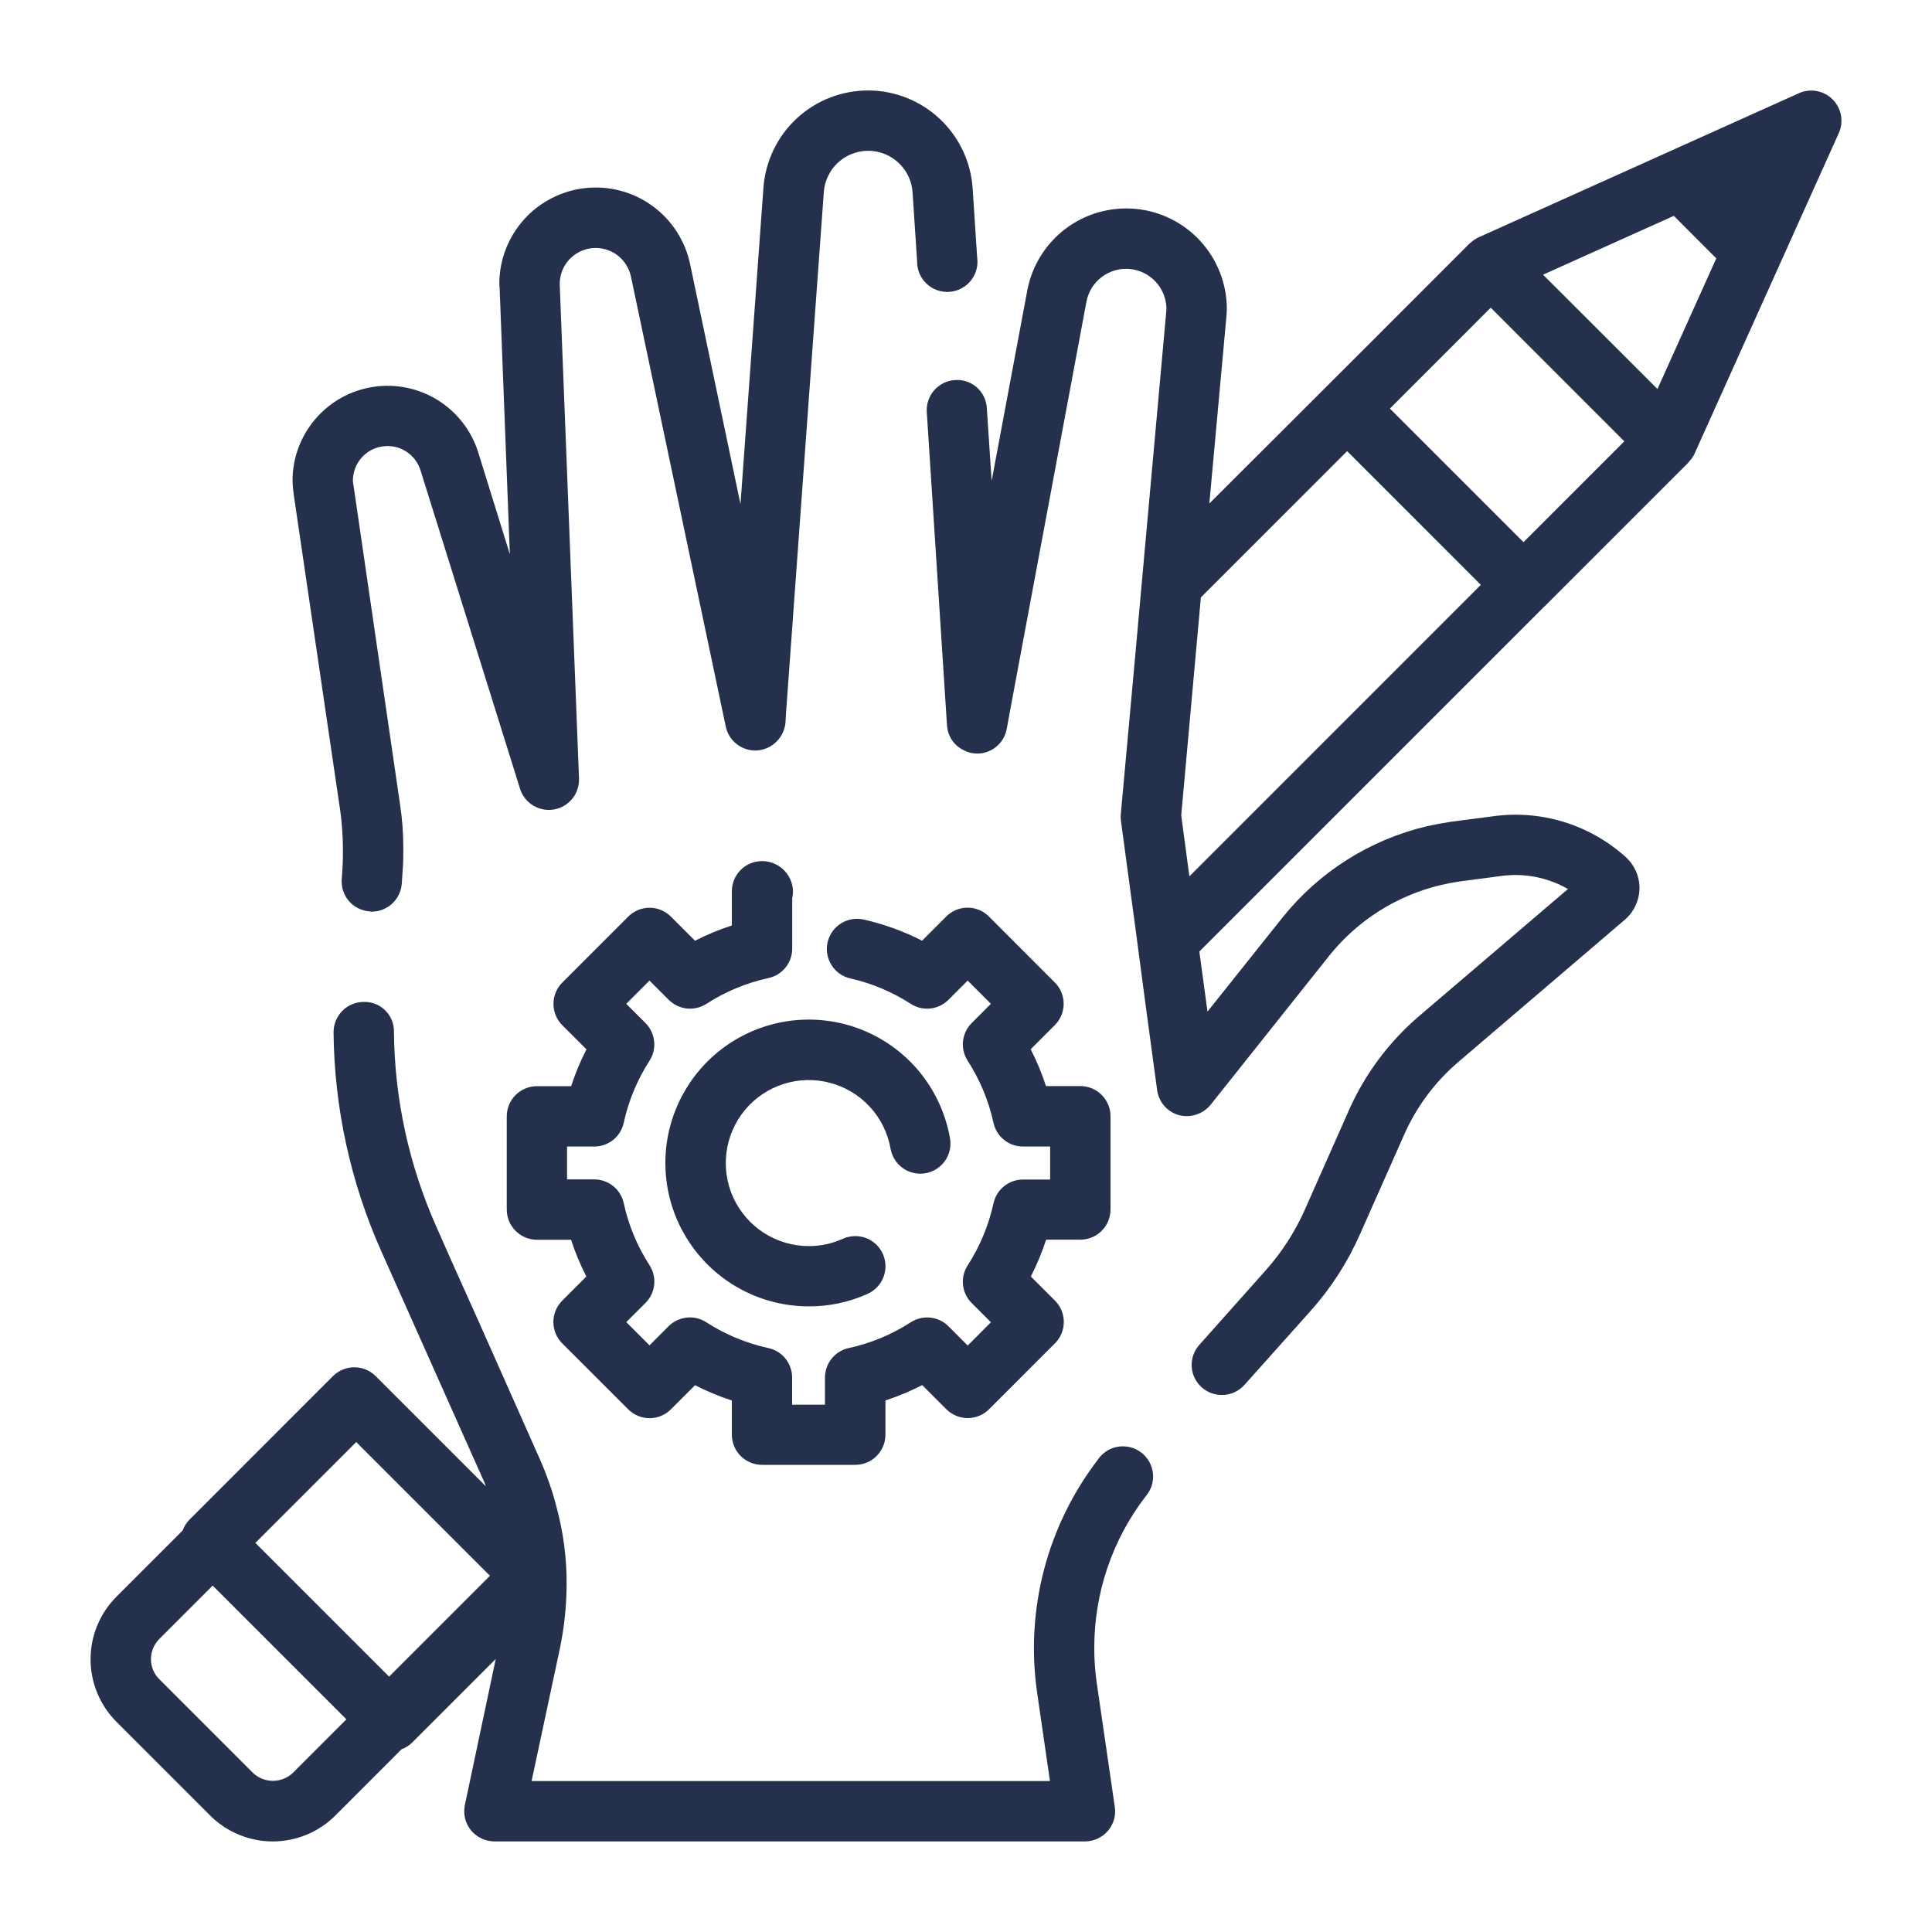
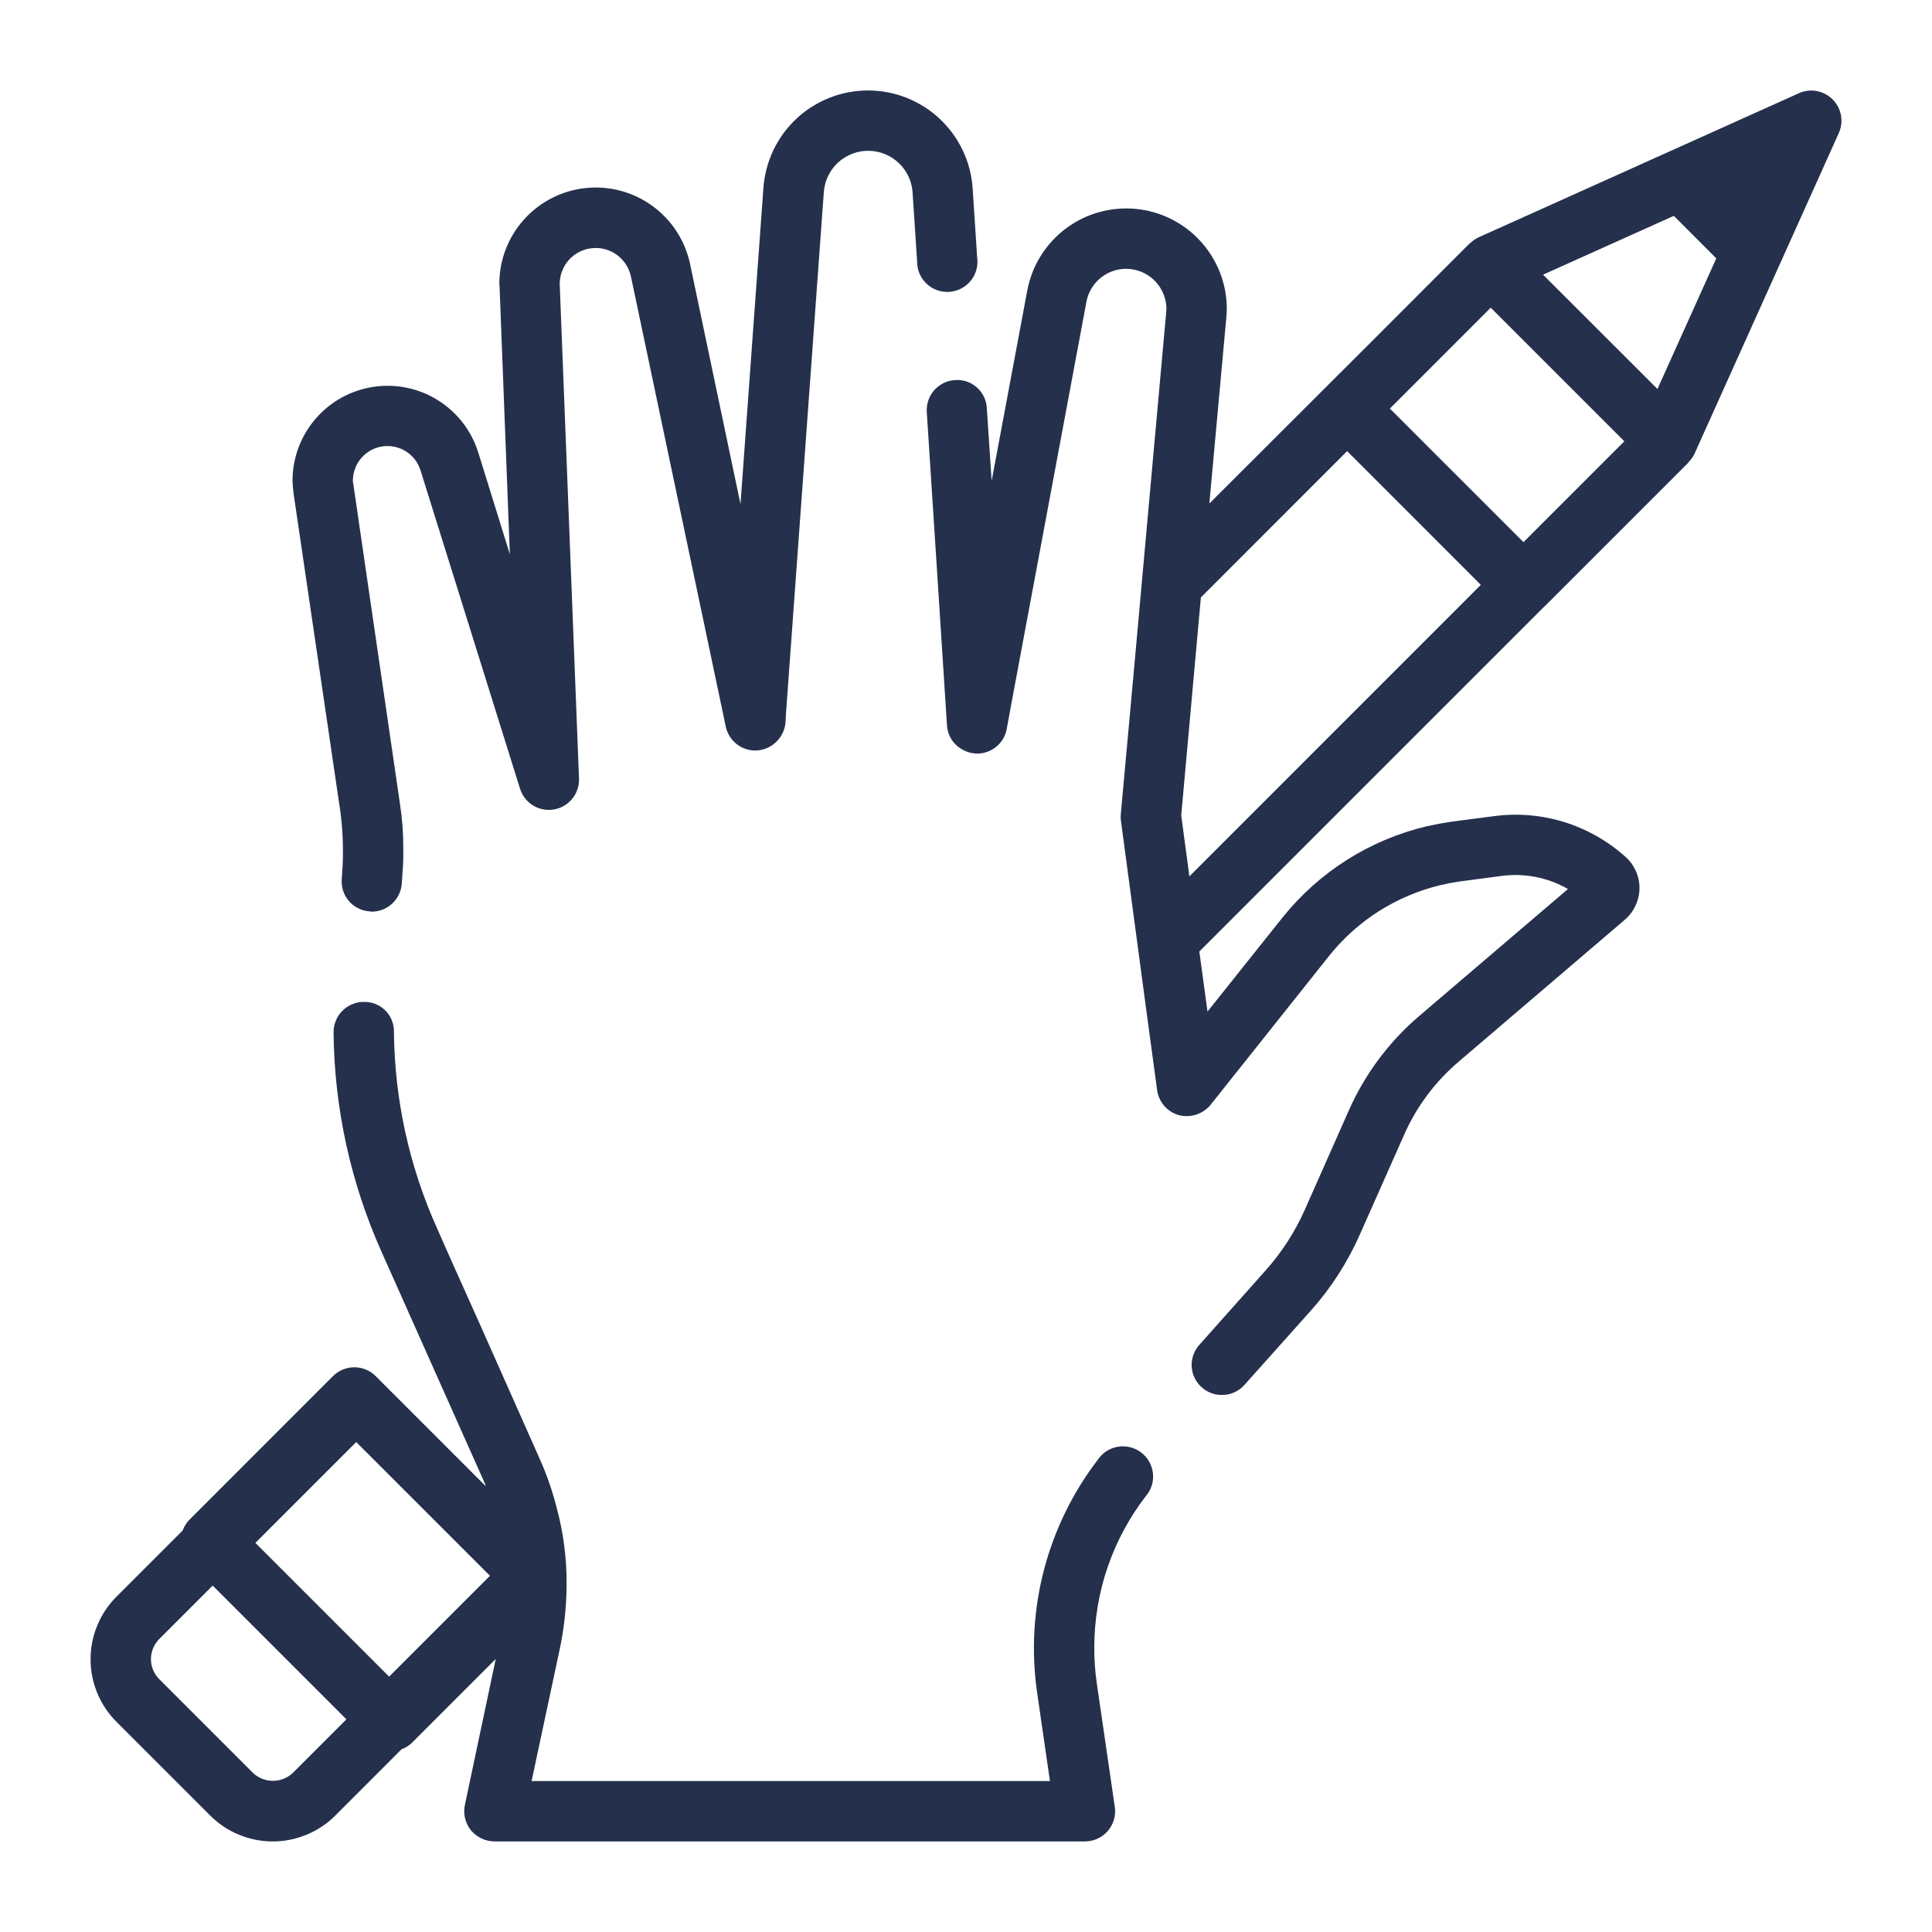
<svg xmlns="http://www.w3.org/2000/svg" width="40" height="40" viewBox="0 0 40 40" fill="none">
-   <path d="M37.942 2.058C37.852 1.968 37.737 1.908 37.613 1.885C37.488 1.862 37.359 1.878 37.244 1.93L30.608 4.916C30.547 4.945 30.49 4.984 30.441 5.032C30.436 5.037 30.428 5.039 30.423 5.044L28.407 7.062L25.038 10.425L25.388 6.594C25.394 6.531 25.4 6.462 25.4 6.394C25.399 5.875 25.204 5.376 24.854 4.993C24.504 4.61 24.024 4.372 23.508 4.324C22.991 4.277 22.476 4.423 22.062 4.735C21.648 5.048 21.365 5.503 21.269 6.012L20.531 9.956L20.431 8.45C20.427 8.368 20.406 8.287 20.371 8.214C20.335 8.14 20.285 8.074 20.223 8.019C20.161 7.965 20.089 7.924 20.011 7.898C19.933 7.872 19.851 7.862 19.769 7.869C19.604 7.88 19.451 7.956 19.341 8.08C19.233 8.204 19.177 8.366 19.188 8.531L19.606 15.012C19.612 15.119 19.645 15.223 19.703 15.313C19.761 15.403 19.842 15.476 19.938 15.525C20.016 15.569 20.104 15.595 20.194 15.6C20.346 15.61 20.497 15.563 20.617 15.468C20.737 15.373 20.818 15.238 20.844 15.087L20.95 14.512L22.494 6.244C22.533 6.04 22.646 5.858 22.812 5.734C22.977 5.609 23.183 5.55 23.39 5.569C23.596 5.588 23.788 5.682 23.929 5.835C24.069 5.987 24.148 6.186 24.15 6.394C24.15 6.419 24.144 6.437 24.144 6.475L23.663 11.806L23.488 13.75L23.206 16.844C23.2 16.889 23.2 16.936 23.206 16.981L23.513 19.256L23.719 20.812L23.956 22.562C23.971 22.684 24.022 22.799 24.102 22.893C24.182 22.986 24.288 23.054 24.406 23.087C24.525 23.118 24.649 23.115 24.765 23.077C24.882 23.039 24.985 22.969 25.063 22.875L27.525 19.781C28.109 19.054 28.918 18.542 29.825 18.325C29.956 18.294 30.088 18.269 30.219 18.25L31.075 18.137C31.555 18.07 32.043 18.165 32.463 18.406L29.388 21.031C28.755 21.57 28.253 22.245 27.919 23.006L27.013 25.05C26.81 25.506 26.538 25.927 26.206 26.3L24.831 27.844C24.751 27.933 24.698 28.045 24.679 28.164C24.661 28.283 24.677 28.405 24.727 28.515C24.777 28.625 24.858 28.718 24.959 28.783C25.061 28.848 25.179 28.882 25.3 28.881C25.387 28.882 25.474 28.863 25.554 28.828C25.633 28.792 25.705 28.74 25.763 28.675L27.138 27.137C27.558 26.667 27.901 26.133 28.156 25.556L29.063 23.512C29.32 22.922 29.709 22.398 30.2 21.981L33.631 19.05C33.729 18.968 33.808 18.866 33.861 18.75C33.916 18.634 33.944 18.509 33.944 18.381C33.943 18.258 33.916 18.136 33.864 18.024C33.812 17.912 33.737 17.812 33.644 17.731C33.276 17.403 32.841 17.159 32.37 17.015C31.898 16.872 31.401 16.832 30.913 16.9L30.05 17.012C29.883 17.037 29.715 17.069 29.544 17.106C28.362 17.385 27.308 18.052 26.55 19L25 20.944L24.831 19.7L31.976 12.555L31.984 12.55L34.956 9.578C34.961 9.572 34.963 9.565 34.968 9.559C35.016 9.51 35.055 9.454 35.084 9.392L38.07 2.756C38.122 2.64 38.138 2.512 38.115 2.387C38.092 2.262 38.032 2.148 37.942 2.058ZM30.864 6.37L33.63 9.137L31.542 11.225L28.776 8.459L30.864 6.37ZM34.316 8.054L31.947 5.687L34.655 4.469L35.534 5.349L34.316 8.054ZM24.625 18.144L24.456 16.881L24.863 12.369L27.891 9.34L30.659 12.109L24.625 18.144ZM7.05 16.825C7.082 17.078 7.099 17.332 7.1 17.587C7.1 17.7 7.1 17.812 7.094 17.919L7.075 18.206C7.069 18.288 7.08 18.37 7.106 18.448C7.132 18.526 7.173 18.597 7.227 18.659C7.281 18.721 7.347 18.771 7.421 18.807C7.494 18.843 7.574 18.864 7.656 18.869C7.67 18.874 7.685 18.876 7.7 18.875C7.858 18.874 8.01 18.812 8.125 18.703C8.24 18.594 8.309 18.445 8.319 18.287L8.338 18C8.35 17.862 8.35 17.725 8.35 17.587C8.352 17.271 8.329 16.956 8.281 16.644L7.319 10.05C7.312 10.017 7.307 9.983 7.306 9.95C7.307 9.779 7.368 9.613 7.48 9.483C7.591 9.354 7.746 9.268 7.915 9.243C8.084 9.217 8.257 9.253 8.402 9.343C8.547 9.434 8.655 9.574 8.706 9.737L10.769 16.337C10.816 16.48 10.912 16.601 11.041 16.679C11.17 16.756 11.322 16.785 11.47 16.759C11.618 16.733 11.752 16.655 11.847 16.538C11.942 16.422 11.992 16.275 11.988 16.125L11.588 5.875C11.589 5.691 11.658 5.514 11.781 5.378C11.905 5.242 12.075 5.156 12.258 5.138C12.441 5.119 12.624 5.169 12.773 5.277C12.921 5.386 13.024 5.545 13.063 5.725L15.025 15.037C15.055 15.186 15.138 15.319 15.259 15.411C15.38 15.503 15.53 15.548 15.681 15.537C15.831 15.525 15.972 15.46 16.078 15.353C16.185 15.247 16.25 15.106 16.263 14.956L16.275 14.75V14.744L17.056 3.981C17.072 3.748 17.176 3.529 17.347 3.369C17.518 3.21 17.744 3.121 17.978 3.122C18.212 3.123 18.437 3.213 18.607 3.374C18.777 3.534 18.88 3.754 18.894 3.987L18.988 5.412C18.987 5.498 19.003 5.584 19.037 5.663C19.071 5.742 19.12 5.814 19.183 5.873C19.245 5.932 19.319 5.978 19.4 6.007C19.481 6.036 19.567 6.048 19.653 6.043C19.739 6.037 19.823 6.014 19.899 5.974C19.976 5.935 20.043 5.88 20.098 5.813C20.152 5.746 20.192 5.669 20.215 5.586C20.238 5.503 20.243 5.416 20.231 5.331L20.138 3.906C20.103 3.357 19.861 2.842 19.46 2.464C19.06 2.087 18.531 1.875 17.981 1.873C17.43 1.871 16.9 2.077 16.496 2.451C16.093 2.825 15.846 3.339 15.806 3.887L15.331 10.437L14.288 5.469C14.186 4.986 13.91 4.557 13.511 4.266C13.113 3.975 12.62 3.842 12.13 3.893C11.639 3.943 11.184 4.174 10.853 4.54C10.522 4.906 10.338 5.381 10.338 5.875C10.338 5.887 10.344 5.944 10.344 5.956L10.556 11.475L9.9 9.362C9.759 8.915 9.462 8.532 9.063 8.284C8.665 8.036 8.191 7.939 7.727 8.01C7.262 8.081 6.839 8.315 6.533 8.671C6.226 9.027 6.057 9.48 6.056 9.95C6.059 10.046 6.067 10.142 6.081 10.237L7.05 16.825ZM22.731 30.219C22.213 30.895 21.834 31.668 21.617 32.492C21.401 33.316 21.35 34.175 21.469 35.019L21.738 36.875H11.006L11.594 34.119C11.684 33.685 11.729 33.243 11.731 32.8C11.734 32.273 11.667 31.747 11.531 31.237C11.443 30.884 11.323 30.539 11.175 30.206L9.9 27.337L9.35 26.112L9.038 25.406C8.469 24.133 8.169 22.756 8.156 21.362C8.158 21.28 8.143 21.197 8.111 21.121C8.08 21.044 8.033 20.975 7.974 20.917C7.915 20.859 7.845 20.814 7.768 20.784C7.69 20.754 7.608 20.74 7.525 20.744C7.443 20.744 7.362 20.761 7.286 20.794C7.211 20.826 7.142 20.872 7.085 20.931C7.027 20.99 6.982 21.059 6.952 21.135C6.921 21.211 6.905 21.293 6.906 21.375C6.921 22.942 7.26 24.488 7.9 25.919L10.038 30.712C10.046 30.732 10.05 30.752 10.058 30.771L7.778 28.491C7.661 28.374 7.502 28.308 7.336 28.308C7.171 28.308 7.012 28.374 6.894 28.491L3.922 31.464C3.86 31.527 3.812 31.603 3.782 31.687L2.413 33.056C2.242 33.226 2.107 33.428 2.015 33.651C1.922 33.874 1.875 34.112 1.875 34.353C1.875 34.594 1.922 34.832 2.015 35.055C2.107 35.277 2.242 35.48 2.413 35.65L4.35 37.587C4.52 37.758 4.722 37.893 4.945 37.985C5.168 38.077 5.406 38.125 5.647 38.125C5.888 38.125 6.126 38.077 6.349 37.985C6.571 37.893 6.774 37.758 6.944 37.587L8.313 36.217C8.396 36.187 8.471 36.139 8.534 36.077L10.264 34.347L9.625 37.369C9.606 37.46 9.607 37.554 9.628 37.645C9.65 37.736 9.692 37.821 9.75 37.894C9.81 37.965 9.884 38.023 9.968 38.063C10.052 38.103 10.144 38.124 10.238 38.125H22.463C22.553 38.124 22.642 38.105 22.724 38.067C22.806 38.029 22.879 37.974 22.938 37.906C22.995 37.839 23.038 37.76 23.063 37.675C23.088 37.59 23.094 37.5 23.081 37.412L22.706 34.837C22.671 34.593 22.654 34.347 22.656 34.1C22.658 32.972 23.031 31.875 23.719 30.981C23.775 30.917 23.817 30.842 23.844 30.761C23.87 30.679 23.879 30.594 23.871 30.509C23.862 30.424 23.837 30.342 23.796 30.267C23.754 30.192 23.698 30.127 23.631 30.075C23.563 30.023 23.486 29.985 23.403 29.964C23.32 29.943 23.234 29.939 23.15 29.952C23.066 29.966 22.985 29.996 22.913 30.042C22.841 30.088 22.779 30.148 22.731 30.219ZM10.144 32.625L8.056 34.713L5.287 31.944L7.375 29.856L10.144 32.625ZM6.063 36.706C5.951 36.812 5.803 36.87 5.65 36.87C5.497 36.87 5.349 36.812 5.238 36.706L3.294 34.762C3.185 34.652 3.125 34.504 3.125 34.35C3.126 34.196 3.186 34.048 3.294 33.937L4.403 32.828L7.172 35.597L6.063 36.706Z" fill="#24304C" />
-   <path d="M17.707 30.328H15.777C15.611 30.328 15.453 30.262 15.335 30.145C15.218 30.028 15.152 29.869 15.152 29.703V28.996C14.89 28.911 14.635 28.805 14.39 28.679L13.89 29.179C13.773 29.296 13.614 29.362 13.448 29.362C13.283 29.362 13.124 29.296 13.007 29.179L11.64 27.813C11.523 27.696 11.457 27.537 11.457 27.371C11.457 27.206 11.523 27.047 11.64 26.929L12.14 26.429C12.014 26.184 11.908 25.93 11.823 25.668H11.117C10.951 25.668 10.793 25.602 10.675 25.484C10.558 25.367 10.492 25.208 10.492 25.043V23.113C10.492 22.947 10.558 22.788 10.675 22.671C10.793 22.554 10.951 22.488 11.117 22.488H11.825C11.91 22.226 12.016 21.971 12.142 21.726L11.642 21.226C11.524 21.109 11.459 20.95 11.459 20.784C11.459 20.619 11.524 20.46 11.642 20.343L13.007 18.977C13.124 18.86 13.283 18.794 13.448 18.794C13.614 18.794 13.773 18.86 13.89 18.977L14.39 19.477C14.635 19.351 14.89 19.245 15.152 19.161V18.453C15.152 18.287 15.218 18.128 15.335 18.011C15.453 17.894 15.611 17.828 15.777 17.828C15.945 17.828 16.105 17.893 16.225 18.01C16.345 18.127 16.414 18.286 16.418 18.453C16.418 18.502 16.413 18.551 16.402 18.599V19.639C16.402 19.782 16.353 19.921 16.263 20.032C16.174 20.143 16.049 20.22 15.909 20.25C15.453 20.349 15.018 20.53 14.625 20.784C14.505 20.861 14.362 20.895 14.22 20.88C14.078 20.864 13.946 20.801 13.845 20.7L13.447 20.302L12.966 20.783L13.364 21.181C13.465 21.282 13.528 21.415 13.543 21.557C13.559 21.699 13.525 21.842 13.447 21.962C13.194 22.354 13.013 22.789 12.914 23.245C12.884 23.385 12.807 23.51 12.696 23.6C12.584 23.689 12.446 23.738 12.303 23.738H11.74V24.418H12.303C12.446 24.418 12.584 24.467 12.696 24.557C12.807 24.646 12.884 24.772 12.914 24.911C13.013 25.368 13.194 25.803 13.448 26.195C13.525 26.315 13.559 26.458 13.544 26.6C13.529 26.742 13.465 26.875 13.364 26.976L12.966 27.373L13.447 27.854L13.845 27.456C13.946 27.356 14.078 27.294 14.22 27.279C14.361 27.264 14.504 27.298 14.623 27.376C15.016 27.63 15.451 27.811 15.908 27.91C16.047 27.94 16.172 28.017 16.262 28.128C16.351 28.239 16.4 28.378 16.4 28.521V29.083H17.08V28.521C17.08 28.378 17.129 28.239 17.219 28.128C17.308 28.017 17.433 27.94 17.573 27.91C18.029 27.811 18.464 27.63 18.857 27.376C18.977 27.299 19.119 27.265 19.262 27.28C19.404 27.295 19.536 27.358 19.637 27.459L20.035 27.858L20.516 27.376L20.118 26.979C20.017 26.878 19.953 26.745 19.938 26.603C19.923 26.461 19.957 26.318 20.035 26.198C20.288 25.805 20.469 25.37 20.569 24.914C20.599 24.774 20.676 24.649 20.788 24.56C20.899 24.47 21.037 24.421 21.18 24.421H21.742V23.738H21.18C21.037 23.738 20.899 23.689 20.788 23.6C20.676 23.51 20.599 23.385 20.569 23.246C20.469 22.789 20.288 22.354 20.035 21.962C19.957 21.842 19.923 21.699 19.938 21.557C19.953 21.415 20.017 21.282 20.118 21.181L20.516 20.783L20.035 20.302L19.637 20.7C19.536 20.801 19.404 20.864 19.262 20.88C19.12 20.895 18.977 20.861 18.857 20.784C18.474 20.536 18.051 20.358 17.607 20.258C17.445 20.222 17.304 20.122 17.216 19.982C17.127 19.842 17.098 19.672 17.134 19.51C17.171 19.349 17.27 19.208 17.41 19.119C17.551 19.031 17.72 19.002 17.882 19.038C18.302 19.133 18.708 19.28 19.09 19.476L19.59 18.976C19.648 18.918 19.717 18.871 19.793 18.84C19.869 18.808 19.95 18.792 20.032 18.792C20.115 18.792 20.196 18.808 20.272 18.84C20.348 18.871 20.417 18.918 20.475 18.976L21.839 20.341C21.956 20.458 22.022 20.617 22.022 20.782C22.022 20.948 21.956 21.107 21.839 21.224L21.339 21.724C21.465 21.969 21.571 22.224 21.656 22.486H22.367C22.533 22.486 22.692 22.552 22.809 22.669C22.926 22.787 22.992 22.945 22.992 23.111V25.041C22.992 25.207 22.926 25.366 22.809 25.483C22.692 25.6 22.533 25.666 22.367 25.666H21.659C21.574 25.928 21.468 26.183 21.342 26.428L21.842 26.928C21.959 27.045 22.025 27.204 22.025 27.37C22.025 27.536 21.959 27.695 21.842 27.812L20.478 29.177C20.42 29.235 20.351 29.281 20.275 29.312C20.199 29.344 20.118 29.36 20.036 29.36C19.953 29.36 19.872 29.344 19.796 29.312C19.72 29.281 19.651 29.235 19.593 29.177L19.093 28.677C18.849 28.803 18.594 28.909 18.332 28.994V29.701C18.332 29.784 18.316 29.865 18.285 29.941C18.254 30.017 18.208 30.086 18.15 30.144C18.092 30.203 18.023 30.249 17.947 30.28C17.871 30.312 17.789 30.328 17.707 30.328ZM16.744 27.047C16.18 27.047 15.627 26.886 15.151 26.583C14.675 26.28 14.295 25.847 14.055 25.336C13.816 24.825 13.728 24.256 13.8 23.696C13.873 23.137 14.104 22.609 14.465 22.176C14.827 21.742 15.305 21.421 15.842 21.25C16.38 21.078 16.956 21.064 17.501 21.207C18.047 21.351 18.541 21.648 18.924 22.062C19.307 22.477 19.564 22.992 19.665 23.547C19.682 23.629 19.683 23.713 19.667 23.795C19.651 23.877 19.619 23.954 19.572 24.024C19.526 24.093 19.465 24.152 19.396 24.198C19.326 24.244 19.248 24.275 19.166 24.29C19.083 24.305 18.999 24.303 18.918 24.285C18.836 24.267 18.759 24.233 18.691 24.184C18.623 24.136 18.566 24.074 18.522 24.003C18.478 23.932 18.449 23.853 18.436 23.771C18.377 23.449 18.228 23.151 18.006 22.912C17.784 22.672 17.498 22.501 17.182 22.418C16.866 22.335 16.533 22.343 16.222 22.443C15.911 22.542 15.634 22.728 15.425 22.979C15.216 23.23 15.083 23.535 15.041 23.859C14.999 24.183 15.05 24.513 15.188 24.808C15.327 25.104 15.547 25.355 15.822 25.53C16.098 25.705 16.418 25.799 16.745 25.799C16.985 25.8 17.223 25.749 17.442 25.651C17.517 25.616 17.599 25.596 17.682 25.593C17.765 25.589 17.848 25.602 17.926 25.631C18.004 25.66 18.075 25.704 18.136 25.761C18.196 25.818 18.245 25.886 18.279 25.962C18.312 26.038 18.331 26.12 18.333 26.203C18.335 26.286 18.32 26.369 18.289 26.446C18.259 26.523 18.213 26.594 18.155 26.653C18.097 26.713 18.028 26.76 17.952 26.793C17.572 26.962 17.16 27.049 16.744 27.047Z" fill="#24304C" />
+   <path d="M37.942 2.058C37.852 1.968 37.737 1.908 37.613 1.885C37.488 1.862 37.359 1.878 37.244 1.93L30.608 4.916C30.547 4.945 30.49 4.984 30.441 5.032C30.436 5.037 30.428 5.039 30.423 5.044L28.407 7.062L25.038 10.425L25.388 6.594C25.394 6.531 25.4 6.462 25.4 6.394C25.399 5.875 25.204 5.376 24.854 4.993C24.504 4.61 24.024 4.372 23.508 4.324C22.991 4.277 22.476 4.423 22.062 4.735C21.648 5.048 21.365 5.503 21.269 6.012L20.531 9.956L20.431 8.45C20.427 8.368 20.406 8.287 20.371 8.214C20.335 8.14 20.285 8.074 20.223 8.019C20.161 7.965 20.089 7.924 20.011 7.898C19.933 7.872 19.851 7.862 19.769 7.869C19.604 7.88 19.451 7.956 19.341 8.08C19.233 8.204 19.177 8.366 19.188 8.531L19.606 15.012C19.612 15.119 19.645 15.223 19.703 15.313C19.761 15.403 19.842 15.476 19.938 15.525C20.016 15.569 20.104 15.595 20.194 15.6C20.346 15.61 20.497 15.563 20.617 15.468C20.737 15.373 20.818 15.238 20.844 15.087L20.95 14.512L22.494 6.244C22.533 6.04 22.646 5.858 22.812 5.734C22.977 5.609 23.183 5.55 23.39 5.569C23.596 5.588 23.788 5.682 23.929 5.835C24.069 5.987 24.148 6.186 24.15 6.394C24.15 6.419 24.144 6.437 24.144 6.475L23.663 11.806L23.488 13.75L23.206 16.844C23.2 16.889 23.2 16.936 23.206 16.981L23.719 20.812L23.956 22.562C23.971 22.684 24.022 22.799 24.102 22.893C24.182 22.986 24.288 23.054 24.406 23.087C24.525 23.118 24.649 23.115 24.765 23.077C24.882 23.039 24.985 22.969 25.063 22.875L27.525 19.781C28.109 19.054 28.918 18.542 29.825 18.325C29.956 18.294 30.088 18.269 30.219 18.25L31.075 18.137C31.555 18.07 32.043 18.165 32.463 18.406L29.388 21.031C28.755 21.57 28.253 22.245 27.919 23.006L27.013 25.05C26.81 25.506 26.538 25.927 26.206 26.3L24.831 27.844C24.751 27.933 24.698 28.045 24.679 28.164C24.661 28.283 24.677 28.405 24.727 28.515C24.777 28.625 24.858 28.718 24.959 28.783C25.061 28.848 25.179 28.882 25.3 28.881C25.387 28.882 25.474 28.863 25.554 28.828C25.633 28.792 25.705 28.74 25.763 28.675L27.138 27.137C27.558 26.667 27.901 26.133 28.156 25.556L29.063 23.512C29.32 22.922 29.709 22.398 30.2 21.981L33.631 19.05C33.729 18.968 33.808 18.866 33.861 18.75C33.916 18.634 33.944 18.509 33.944 18.381C33.943 18.258 33.916 18.136 33.864 18.024C33.812 17.912 33.737 17.812 33.644 17.731C33.276 17.403 32.841 17.159 32.37 17.015C31.898 16.872 31.401 16.832 30.913 16.9L30.05 17.012C29.883 17.037 29.715 17.069 29.544 17.106C28.362 17.385 27.308 18.052 26.55 19L25 20.944L24.831 19.7L31.976 12.555L31.984 12.55L34.956 9.578C34.961 9.572 34.963 9.565 34.968 9.559C35.016 9.51 35.055 9.454 35.084 9.392L38.07 2.756C38.122 2.64 38.138 2.512 38.115 2.387C38.092 2.262 38.032 2.148 37.942 2.058ZM30.864 6.37L33.63 9.137L31.542 11.225L28.776 8.459L30.864 6.37ZM34.316 8.054L31.947 5.687L34.655 4.469L35.534 5.349L34.316 8.054ZM24.625 18.144L24.456 16.881L24.863 12.369L27.891 9.34L30.659 12.109L24.625 18.144ZM7.05 16.825C7.082 17.078 7.099 17.332 7.1 17.587C7.1 17.7 7.1 17.812 7.094 17.919L7.075 18.206C7.069 18.288 7.08 18.37 7.106 18.448C7.132 18.526 7.173 18.597 7.227 18.659C7.281 18.721 7.347 18.771 7.421 18.807C7.494 18.843 7.574 18.864 7.656 18.869C7.67 18.874 7.685 18.876 7.7 18.875C7.858 18.874 8.01 18.812 8.125 18.703C8.24 18.594 8.309 18.445 8.319 18.287L8.338 18C8.35 17.862 8.35 17.725 8.35 17.587C8.352 17.271 8.329 16.956 8.281 16.644L7.319 10.05C7.312 10.017 7.307 9.983 7.306 9.95C7.307 9.779 7.368 9.613 7.48 9.483C7.591 9.354 7.746 9.268 7.915 9.243C8.084 9.217 8.257 9.253 8.402 9.343C8.547 9.434 8.655 9.574 8.706 9.737L10.769 16.337C10.816 16.48 10.912 16.601 11.041 16.679C11.17 16.756 11.322 16.785 11.47 16.759C11.618 16.733 11.752 16.655 11.847 16.538C11.942 16.422 11.992 16.275 11.988 16.125L11.588 5.875C11.589 5.691 11.658 5.514 11.781 5.378C11.905 5.242 12.075 5.156 12.258 5.138C12.441 5.119 12.624 5.169 12.773 5.277C12.921 5.386 13.024 5.545 13.063 5.725L15.025 15.037C15.055 15.186 15.138 15.319 15.259 15.411C15.38 15.503 15.53 15.548 15.681 15.537C15.831 15.525 15.972 15.46 16.078 15.353C16.185 15.247 16.25 15.106 16.263 14.956L16.275 14.75V14.744L17.056 3.981C17.072 3.748 17.176 3.529 17.347 3.369C17.518 3.21 17.744 3.121 17.978 3.122C18.212 3.123 18.437 3.213 18.607 3.374C18.777 3.534 18.88 3.754 18.894 3.987L18.988 5.412C18.987 5.498 19.003 5.584 19.037 5.663C19.071 5.742 19.12 5.814 19.183 5.873C19.245 5.932 19.319 5.978 19.4 6.007C19.481 6.036 19.567 6.048 19.653 6.043C19.739 6.037 19.823 6.014 19.899 5.974C19.976 5.935 20.043 5.88 20.098 5.813C20.152 5.746 20.192 5.669 20.215 5.586C20.238 5.503 20.243 5.416 20.231 5.331L20.138 3.906C20.103 3.357 19.861 2.842 19.46 2.464C19.06 2.087 18.531 1.875 17.981 1.873C17.43 1.871 16.9 2.077 16.496 2.451C16.093 2.825 15.846 3.339 15.806 3.887L15.331 10.437L14.288 5.469C14.186 4.986 13.91 4.557 13.511 4.266C13.113 3.975 12.62 3.842 12.13 3.893C11.639 3.943 11.184 4.174 10.853 4.54C10.522 4.906 10.338 5.381 10.338 5.875C10.338 5.887 10.344 5.944 10.344 5.956L10.556 11.475L9.9 9.362C9.759 8.915 9.462 8.532 9.063 8.284C8.665 8.036 8.191 7.939 7.727 8.01C7.262 8.081 6.839 8.315 6.533 8.671C6.226 9.027 6.057 9.48 6.056 9.95C6.059 10.046 6.067 10.142 6.081 10.237L7.05 16.825ZM22.731 30.219C22.213 30.895 21.834 31.668 21.617 32.492C21.401 33.316 21.35 34.175 21.469 35.019L21.738 36.875H11.006L11.594 34.119C11.684 33.685 11.729 33.243 11.731 32.8C11.734 32.273 11.667 31.747 11.531 31.237C11.443 30.884 11.323 30.539 11.175 30.206L9.9 27.337L9.35 26.112L9.038 25.406C8.469 24.133 8.169 22.756 8.156 21.362C8.158 21.28 8.143 21.197 8.111 21.121C8.08 21.044 8.033 20.975 7.974 20.917C7.915 20.859 7.845 20.814 7.768 20.784C7.69 20.754 7.608 20.74 7.525 20.744C7.443 20.744 7.362 20.761 7.286 20.794C7.211 20.826 7.142 20.872 7.085 20.931C7.027 20.99 6.982 21.059 6.952 21.135C6.921 21.211 6.905 21.293 6.906 21.375C6.921 22.942 7.26 24.488 7.9 25.919L10.038 30.712C10.046 30.732 10.05 30.752 10.058 30.771L7.778 28.491C7.661 28.374 7.502 28.308 7.336 28.308C7.171 28.308 7.012 28.374 6.894 28.491L3.922 31.464C3.86 31.527 3.812 31.603 3.782 31.687L2.413 33.056C2.242 33.226 2.107 33.428 2.015 33.651C1.922 33.874 1.875 34.112 1.875 34.353C1.875 34.594 1.922 34.832 2.015 35.055C2.107 35.277 2.242 35.48 2.413 35.65L4.35 37.587C4.52 37.758 4.722 37.893 4.945 37.985C5.168 38.077 5.406 38.125 5.647 38.125C5.888 38.125 6.126 38.077 6.349 37.985C6.571 37.893 6.774 37.758 6.944 37.587L8.313 36.217C8.396 36.187 8.471 36.139 8.534 36.077L10.264 34.347L9.625 37.369C9.606 37.46 9.607 37.554 9.628 37.645C9.65 37.736 9.692 37.821 9.75 37.894C9.81 37.965 9.884 38.023 9.968 38.063C10.052 38.103 10.144 38.124 10.238 38.125H22.463C22.553 38.124 22.642 38.105 22.724 38.067C22.806 38.029 22.879 37.974 22.938 37.906C22.995 37.839 23.038 37.76 23.063 37.675C23.088 37.59 23.094 37.5 23.081 37.412L22.706 34.837C22.671 34.593 22.654 34.347 22.656 34.1C22.658 32.972 23.031 31.875 23.719 30.981C23.775 30.917 23.817 30.842 23.844 30.761C23.87 30.679 23.879 30.594 23.871 30.509C23.862 30.424 23.837 30.342 23.796 30.267C23.754 30.192 23.698 30.127 23.631 30.075C23.563 30.023 23.486 29.985 23.403 29.964C23.32 29.943 23.234 29.939 23.15 29.952C23.066 29.966 22.985 29.996 22.913 30.042C22.841 30.088 22.779 30.148 22.731 30.219ZM10.144 32.625L8.056 34.713L5.287 31.944L7.375 29.856L10.144 32.625ZM6.063 36.706C5.951 36.812 5.803 36.87 5.65 36.87C5.497 36.87 5.349 36.812 5.238 36.706L3.294 34.762C3.185 34.652 3.125 34.504 3.125 34.35C3.126 34.196 3.186 34.048 3.294 33.937L4.403 32.828L7.172 35.597L6.063 36.706Z" fill="#24304C" />
</svg>